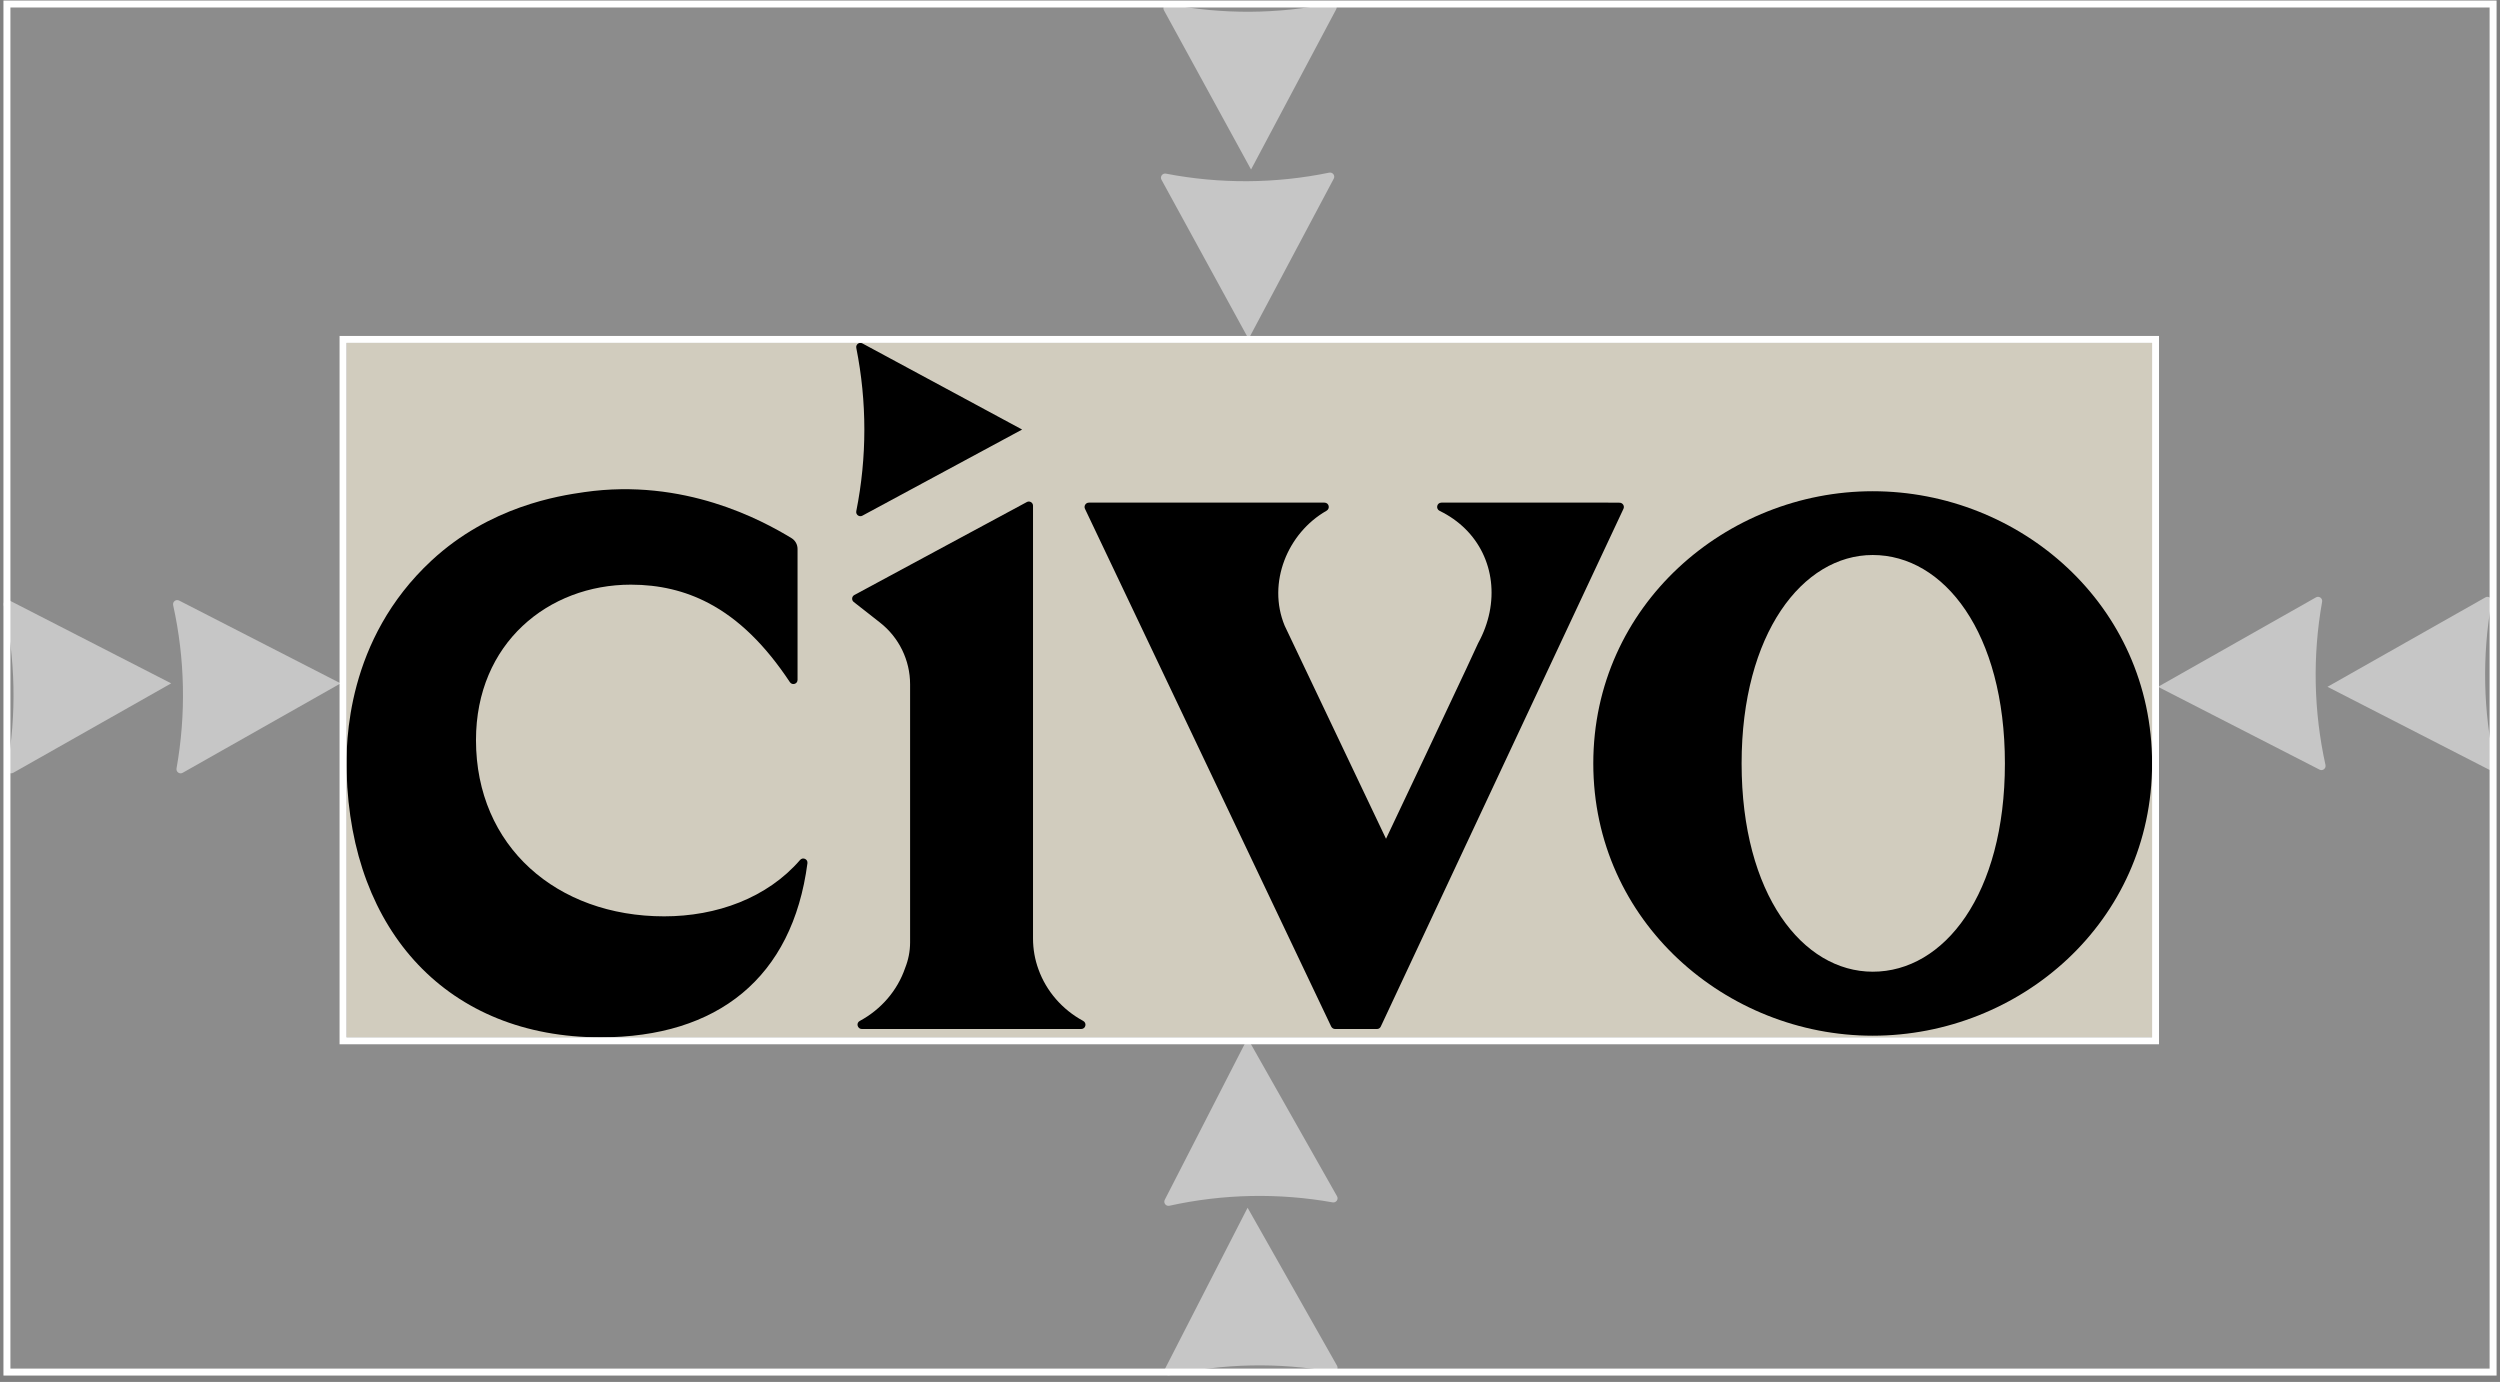
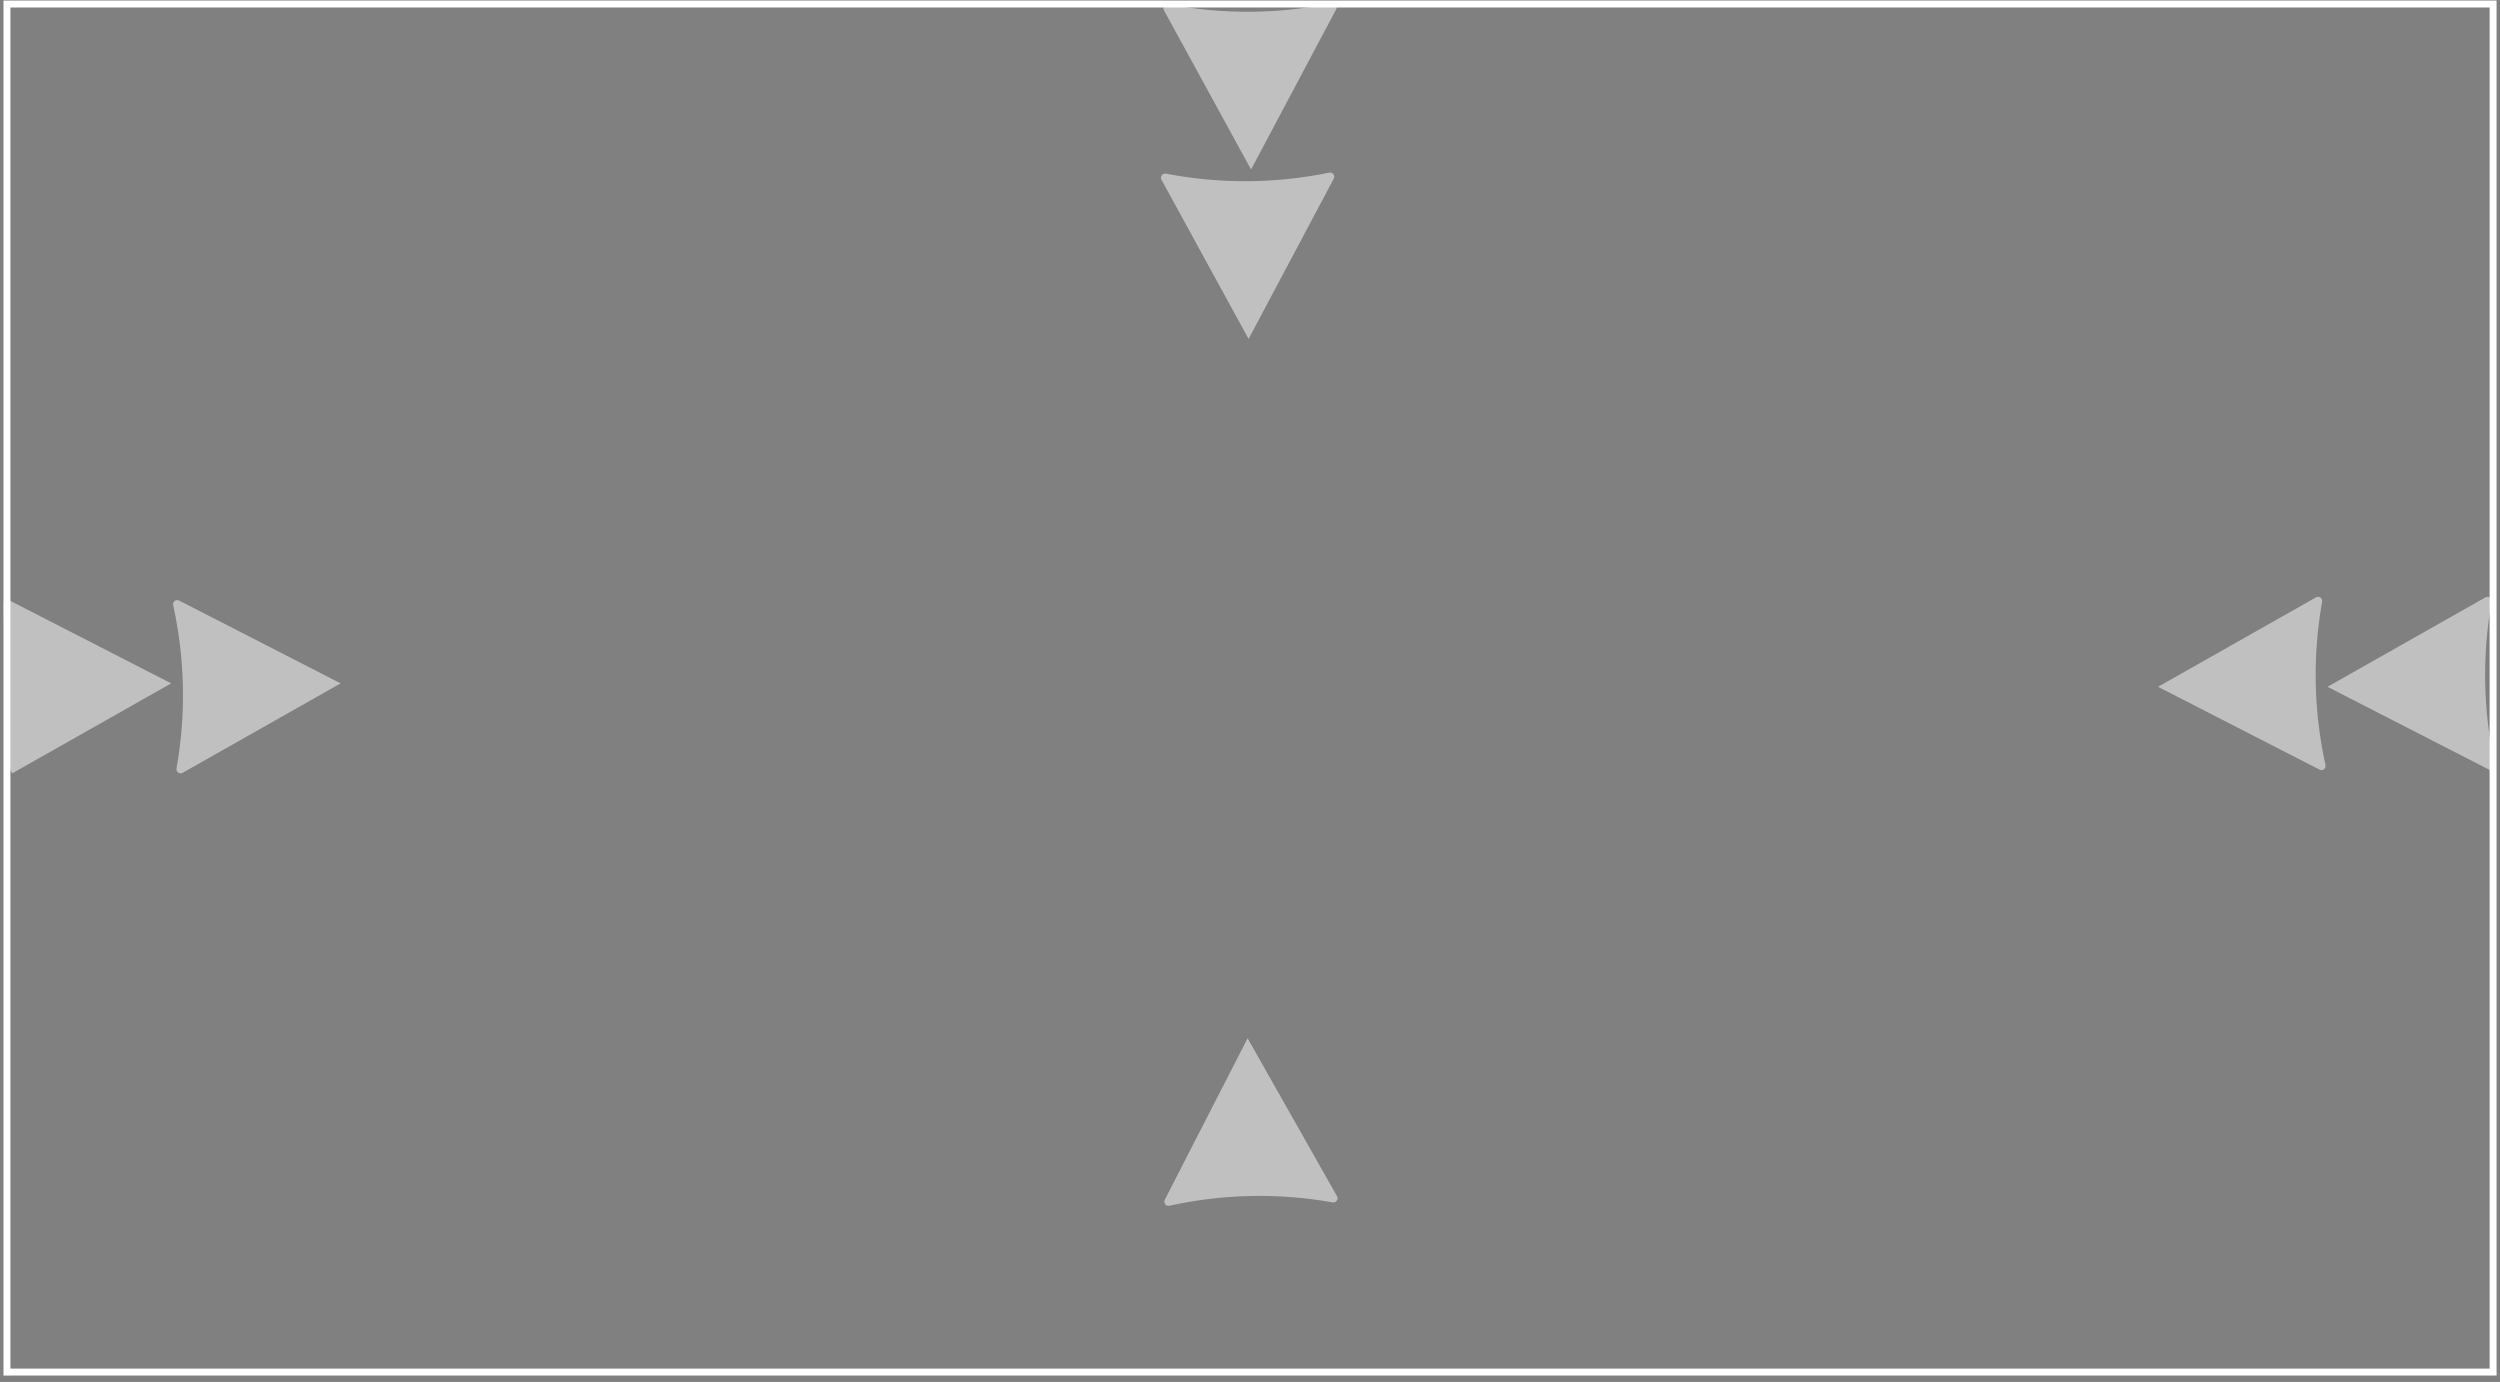
<svg xmlns="http://www.w3.org/2000/svg" width="360" height="199" viewBox="0 0 360 199" fill="none">
  <rect x="0" y="0" width="360" height="199" fill="#808080" stroke="none" />
  <g clip-path="url(#clip0_911_67318)">
-     <rect x="0.5" y="0.079" width="359.004" height="198" fill="white" fill-opacity="0.1" />
    <path d="M191.402 24.862C183.654 26.456 175.666 26.504 167.899 25.004C167.396 24.907 167.005 25.431 167.251 25.88L179.795 48.812L192.061 25.73C192.301 25.278 191.904 24.758 191.402 24.862Z" fill="white" fill-opacity="0.5" />
    <path d="M191.758 0.461C184.009 2.055 176.021 2.104 168.254 0.603C167.751 0.506 167.361 1.03 167.606 1.479L180.151 24.411L192.416 1.329C192.656 0.878 192.259 0.358 191.758 0.461Z" fill="white" fill-opacity="0.5" />
    <path d="M334.87 110.155C333.163 102.431 332.998 94.445 334.385 86.656C334.475 86.152 333.945 85.769 333.499 86.021L310.753 98.9L334.012 110.826C334.467 111.06 334.981 110.655 334.87 110.155Z" fill="white" fill-opacity="0.5" />
    <path d="M359.273 110.155C357.565 102.431 357.401 94.445 358.787 86.656C358.877 86.152 358.347 85.769 357.902 86.021L335.156 98.9L358.414 110.826C358.87 111.06 359.383 110.655 359.273 110.155Z" fill="white" fill-opacity="0.5" />
    <path d="M24.934 87.149C26.642 94.874 26.806 102.86 25.42 110.648C25.33 111.152 25.86 111.535 26.305 111.283L49.051 98.405L25.793 86.478C25.337 86.245 24.824 86.649 24.934 87.149Z" fill="white" fill-opacity="0.5" />
-     <path d="M0.532 87.149C2.239 94.874 2.404 102.86 1.017 110.648C0.928 111.152 1.458 111.535 1.903 111.283L24.649 98.405L1.39 86.478C0.935 86.245 0.421 86.649 0.532 87.149Z" fill="white" fill-opacity="0.5" />
+     <path d="M0.532 87.149C0.928 111.152 1.458 111.535 1.903 111.283L24.649 98.405L1.39 86.478C0.935 86.245 0.421 86.649 0.532 87.149Z" fill="white" fill-opacity="0.5" />
    <g clip-path="url(#clip1_911_67318)">
      <rect x="49.898" y="49.376" width="260" height="100" fill="#D1CCBE" />
      <path d="M269.666 70.737C248.639 70.737 229.434 87.113 229.434 109.939C229.434 132.766 248.639 149.141 269.666 149.141C290.859 149.141 309.899 132.766 309.899 109.939C309.899 87.113 290.859 70.737 269.666 70.737ZM269.681 139.926C259.582 139.926 250.792 128.796 250.792 109.94C250.792 91.249 259.57 79.921 269.67 79.921C279.935 79.921 288.706 91.083 288.706 109.94C288.706 128.796 279.946 139.926 269.681 139.926Z" fill="black" />
      <path d="M123.306 50.102C124.853 57.861 124.853 65.848 123.305 73.606C123.205 74.109 123.727 74.503 124.178 74.26L147.185 61.854L124.178 49.449C123.728 49.206 123.206 49.6 123.306 50.102Z" fill="black" />
      <path d="M155.689 148.177H124.108C123.469 148.177 123.238 147.317 123.799 147.02C126.87 145.367 129.226 142.646 130.338 139.395C130.8 138.238 131.054 136.992 131.054 135.703V98.537C131.054 95.077 129.457 91.794 126.727 89.656L122.938 86.686C122.596 86.418 122.642 85.888 123.023 85.683L136.91 78.196L147.868 72.293C148.269 72.078 148.754 72.368 148.754 72.823V135.141C148.754 136.695 149.029 138.194 149.536 139.582C150.669 142.744 152.981 145.389 155.975 147.009C156.548 147.317 156.338 148.177 155.689 148.177Z" fill="black" />
      <path d="M233.215 72.389L231.586 72.379H207.567C206.895 72.379 206.708 73.282 207.314 73.569C208.723 74.252 209.944 75.122 210.968 76.125C215.206 80.279 216.032 86.813 212.862 92.598L212.829 92.665C212.741 92.874 212.113 94.24 211.156 96.278C208.194 102.603 202.14 115.407 199.587 120.784L184.99 90.097C182.447 83.937 185.408 76.742 191.022 73.547C191.584 73.227 191.363 72.379 190.725 72.379H156.799C156.347 72.379 156.039 72.852 156.237 73.271L191.693 147.824C191.803 148.034 192.012 148.177 192.255 148.177H198.287C198.518 148.177 198.727 148.045 198.827 147.835C200.555 144.144 202.899 139.141 205.585 133.411C207.324 129.698 209.207 125.688 211.155 121.523C219.477 103.782 228.999 83.474 233.777 73.271C233.975 72.864 233.667 72.389 233.215 72.389Z" fill="black" />
      <path d="M49.917 111.226C49.801 106.906 49.858 92.12 62.137 80.722C70.555 72.909 80.433 71.395 84.147 70.863C98.492 68.806 109.682 74.882 113.977 77.491C114.52 77.821 114.847 78.411 114.847 79.046V97.903C114.847 98.501 114.074 98.728 113.743 98.23C110.231 92.932 106.396 89.134 102.008 86.835C98.644 85.072 94.956 84.191 90.84 84.191C78.986 84.191 68.542 92.602 68.542 106.57C68.542 121.89 80.186 131.953 95.641 131.953C103.176 131.953 110.462 129.323 115.212 123.835C115.604 123.382 116.349 123.711 116.271 124.304C114.106 140.797 103.338 149.376 86.488 149.376C64.582 149.376 50.535 134.198 49.917 111.226Z" fill="black" />
    </g>
-     <rect x="49.398" y="48.876" width="261" height="101" stroke="white" />
    <path d="M168.398 173.627C176.123 171.92 184.109 171.755 191.897 173.142C192.401 173.231 192.784 172.701 192.532 172.256L179.654 149.51L167.727 172.769C167.494 173.224 167.898 173.738 168.398 173.627Z" fill="white" fill-opacity="0.5" />
-     <path d="M168.398 198.03C176.123 196.323 184.109 196.158 191.897 197.545C192.401 197.634 192.784 197.104 192.532 196.659L179.654 173.913L167.727 197.172C167.494 197.627 167.898 198.141 168.398 198.03Z" fill="white" fill-opacity="0.5" />
  </g>
  <rect x="1" y="0.579" width="358.004" height="197" stroke="white" />
  <defs>
    <clipPath id="clip0_911_67318">
      <rect x="0.5" y="0.079" width="359.004" height="198" fill="white" />
    </clipPath>
    <clipPath id="clip1_911_67318">
-       <rect x="49.898" y="49.376" width="260" height="100" fill="white" />
-     </clipPath>
+       </clipPath>
  </defs>
</svg>